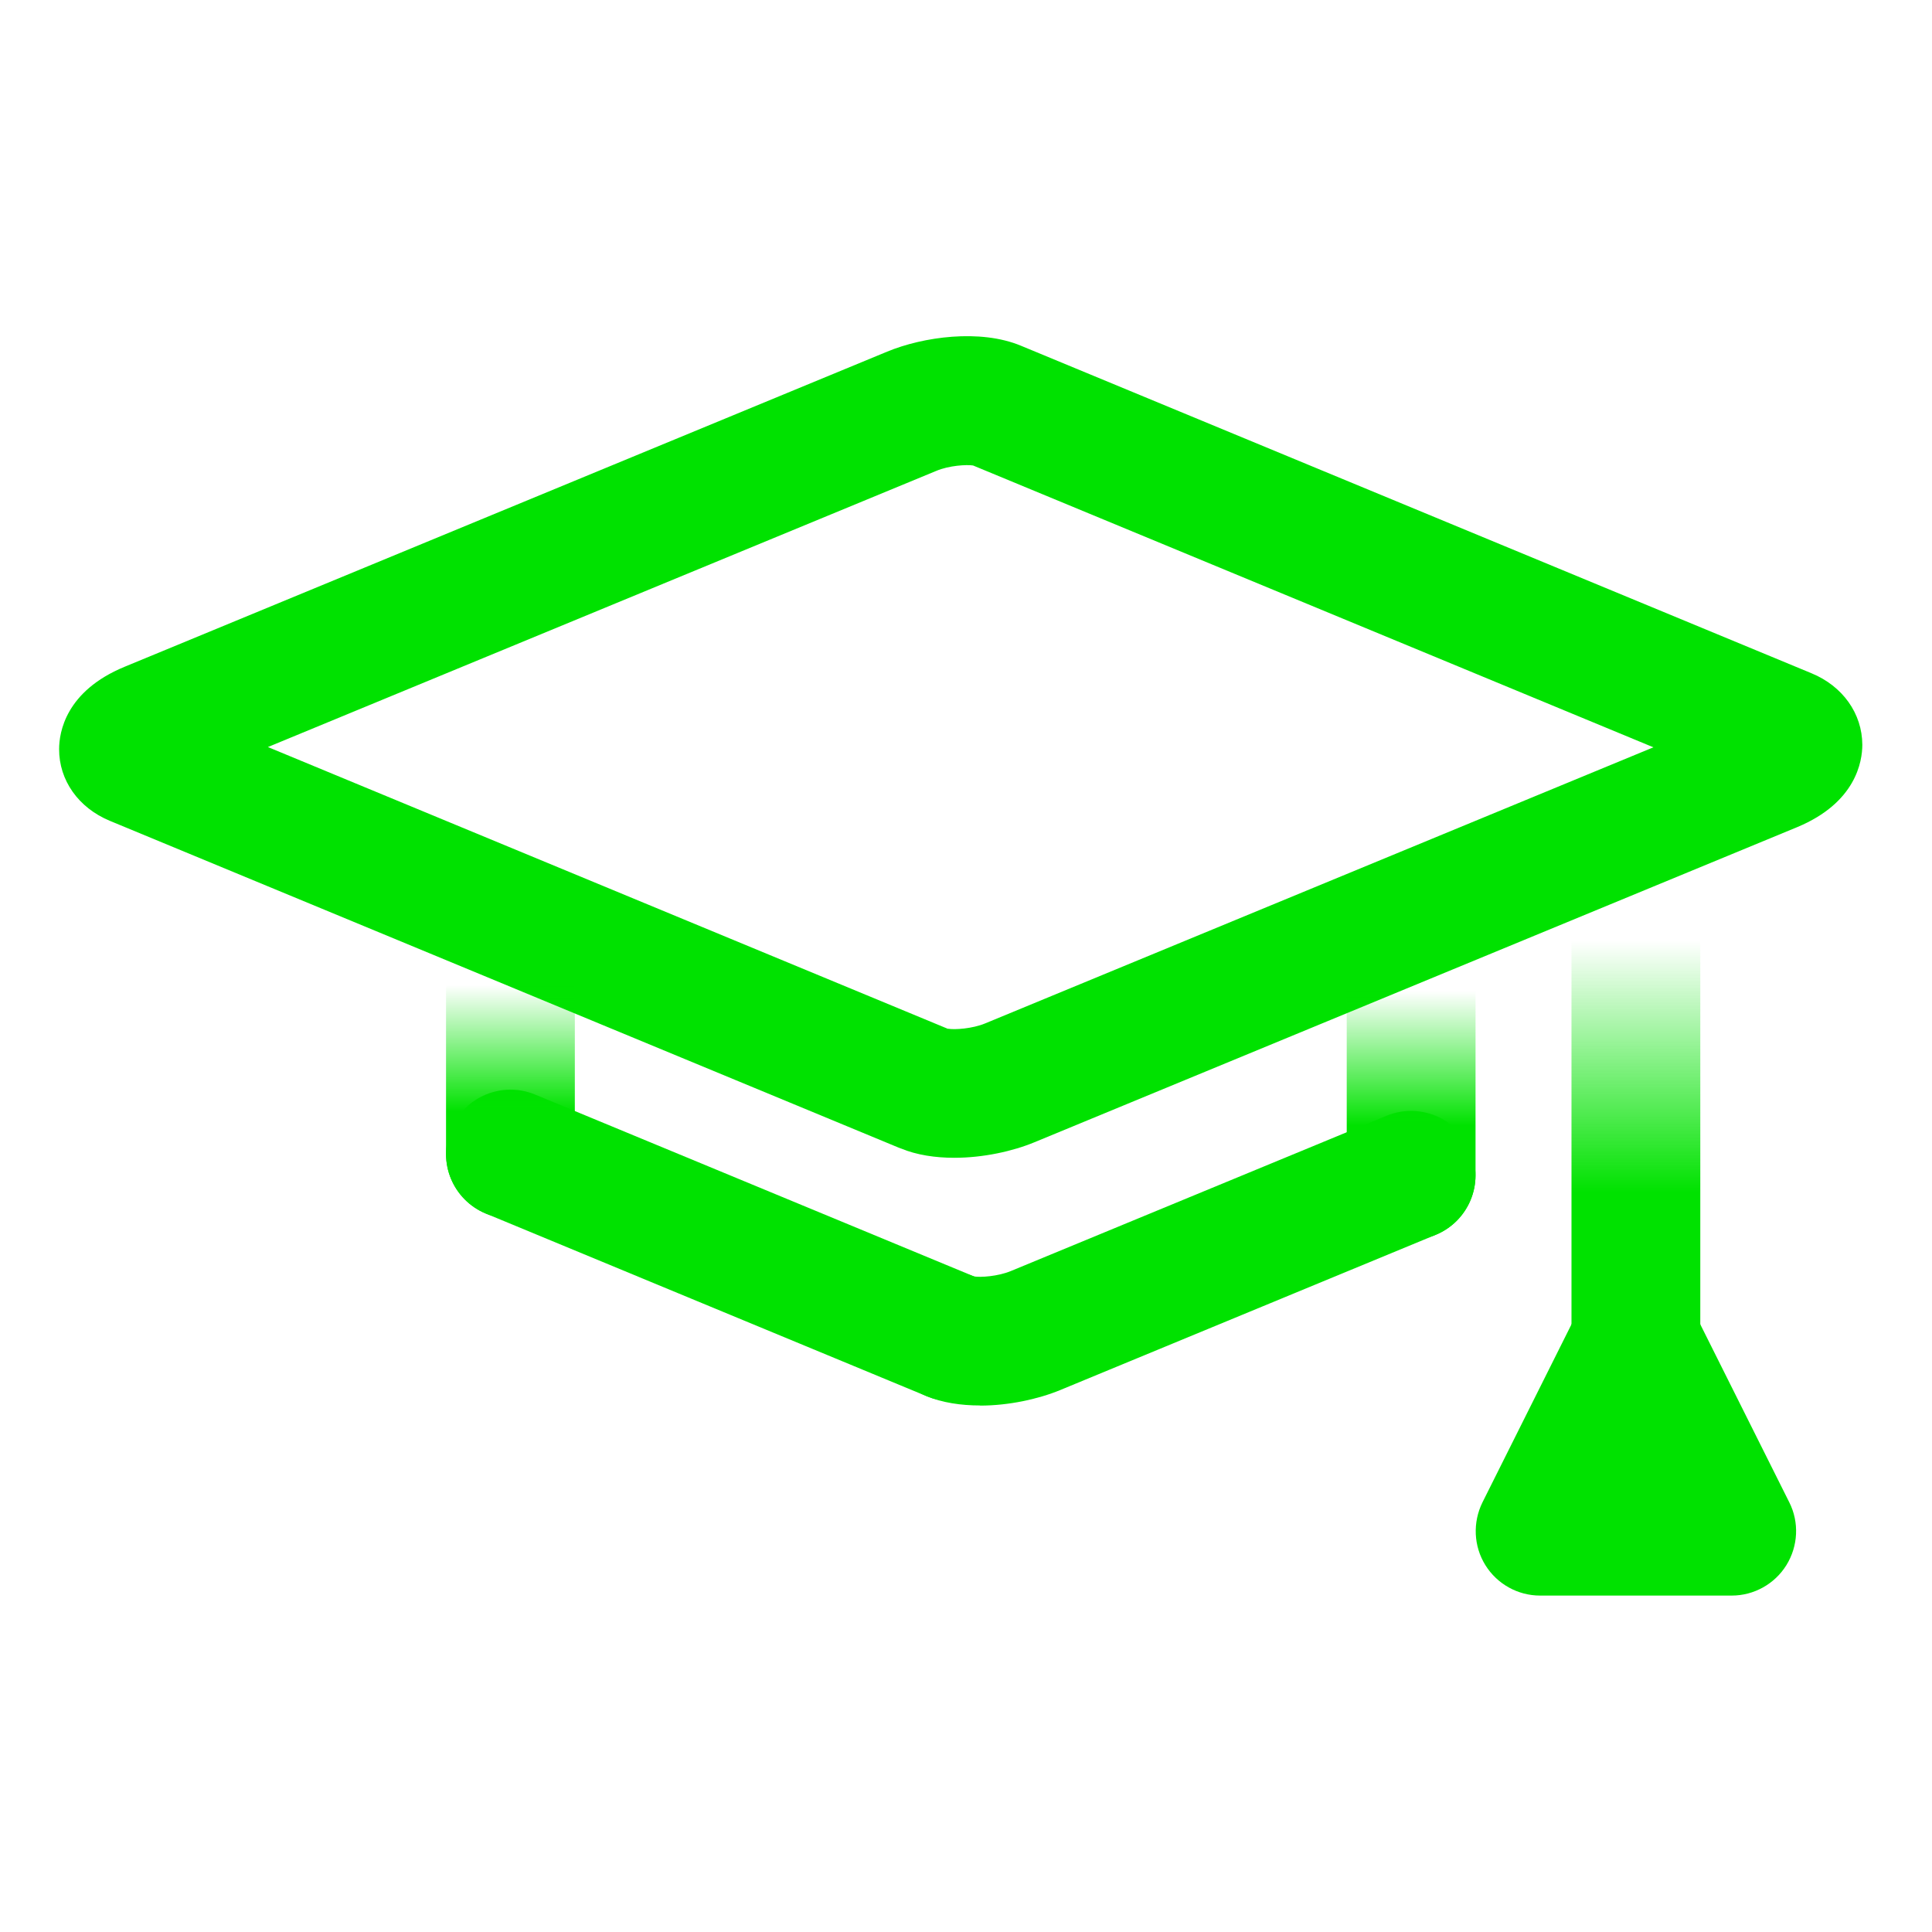
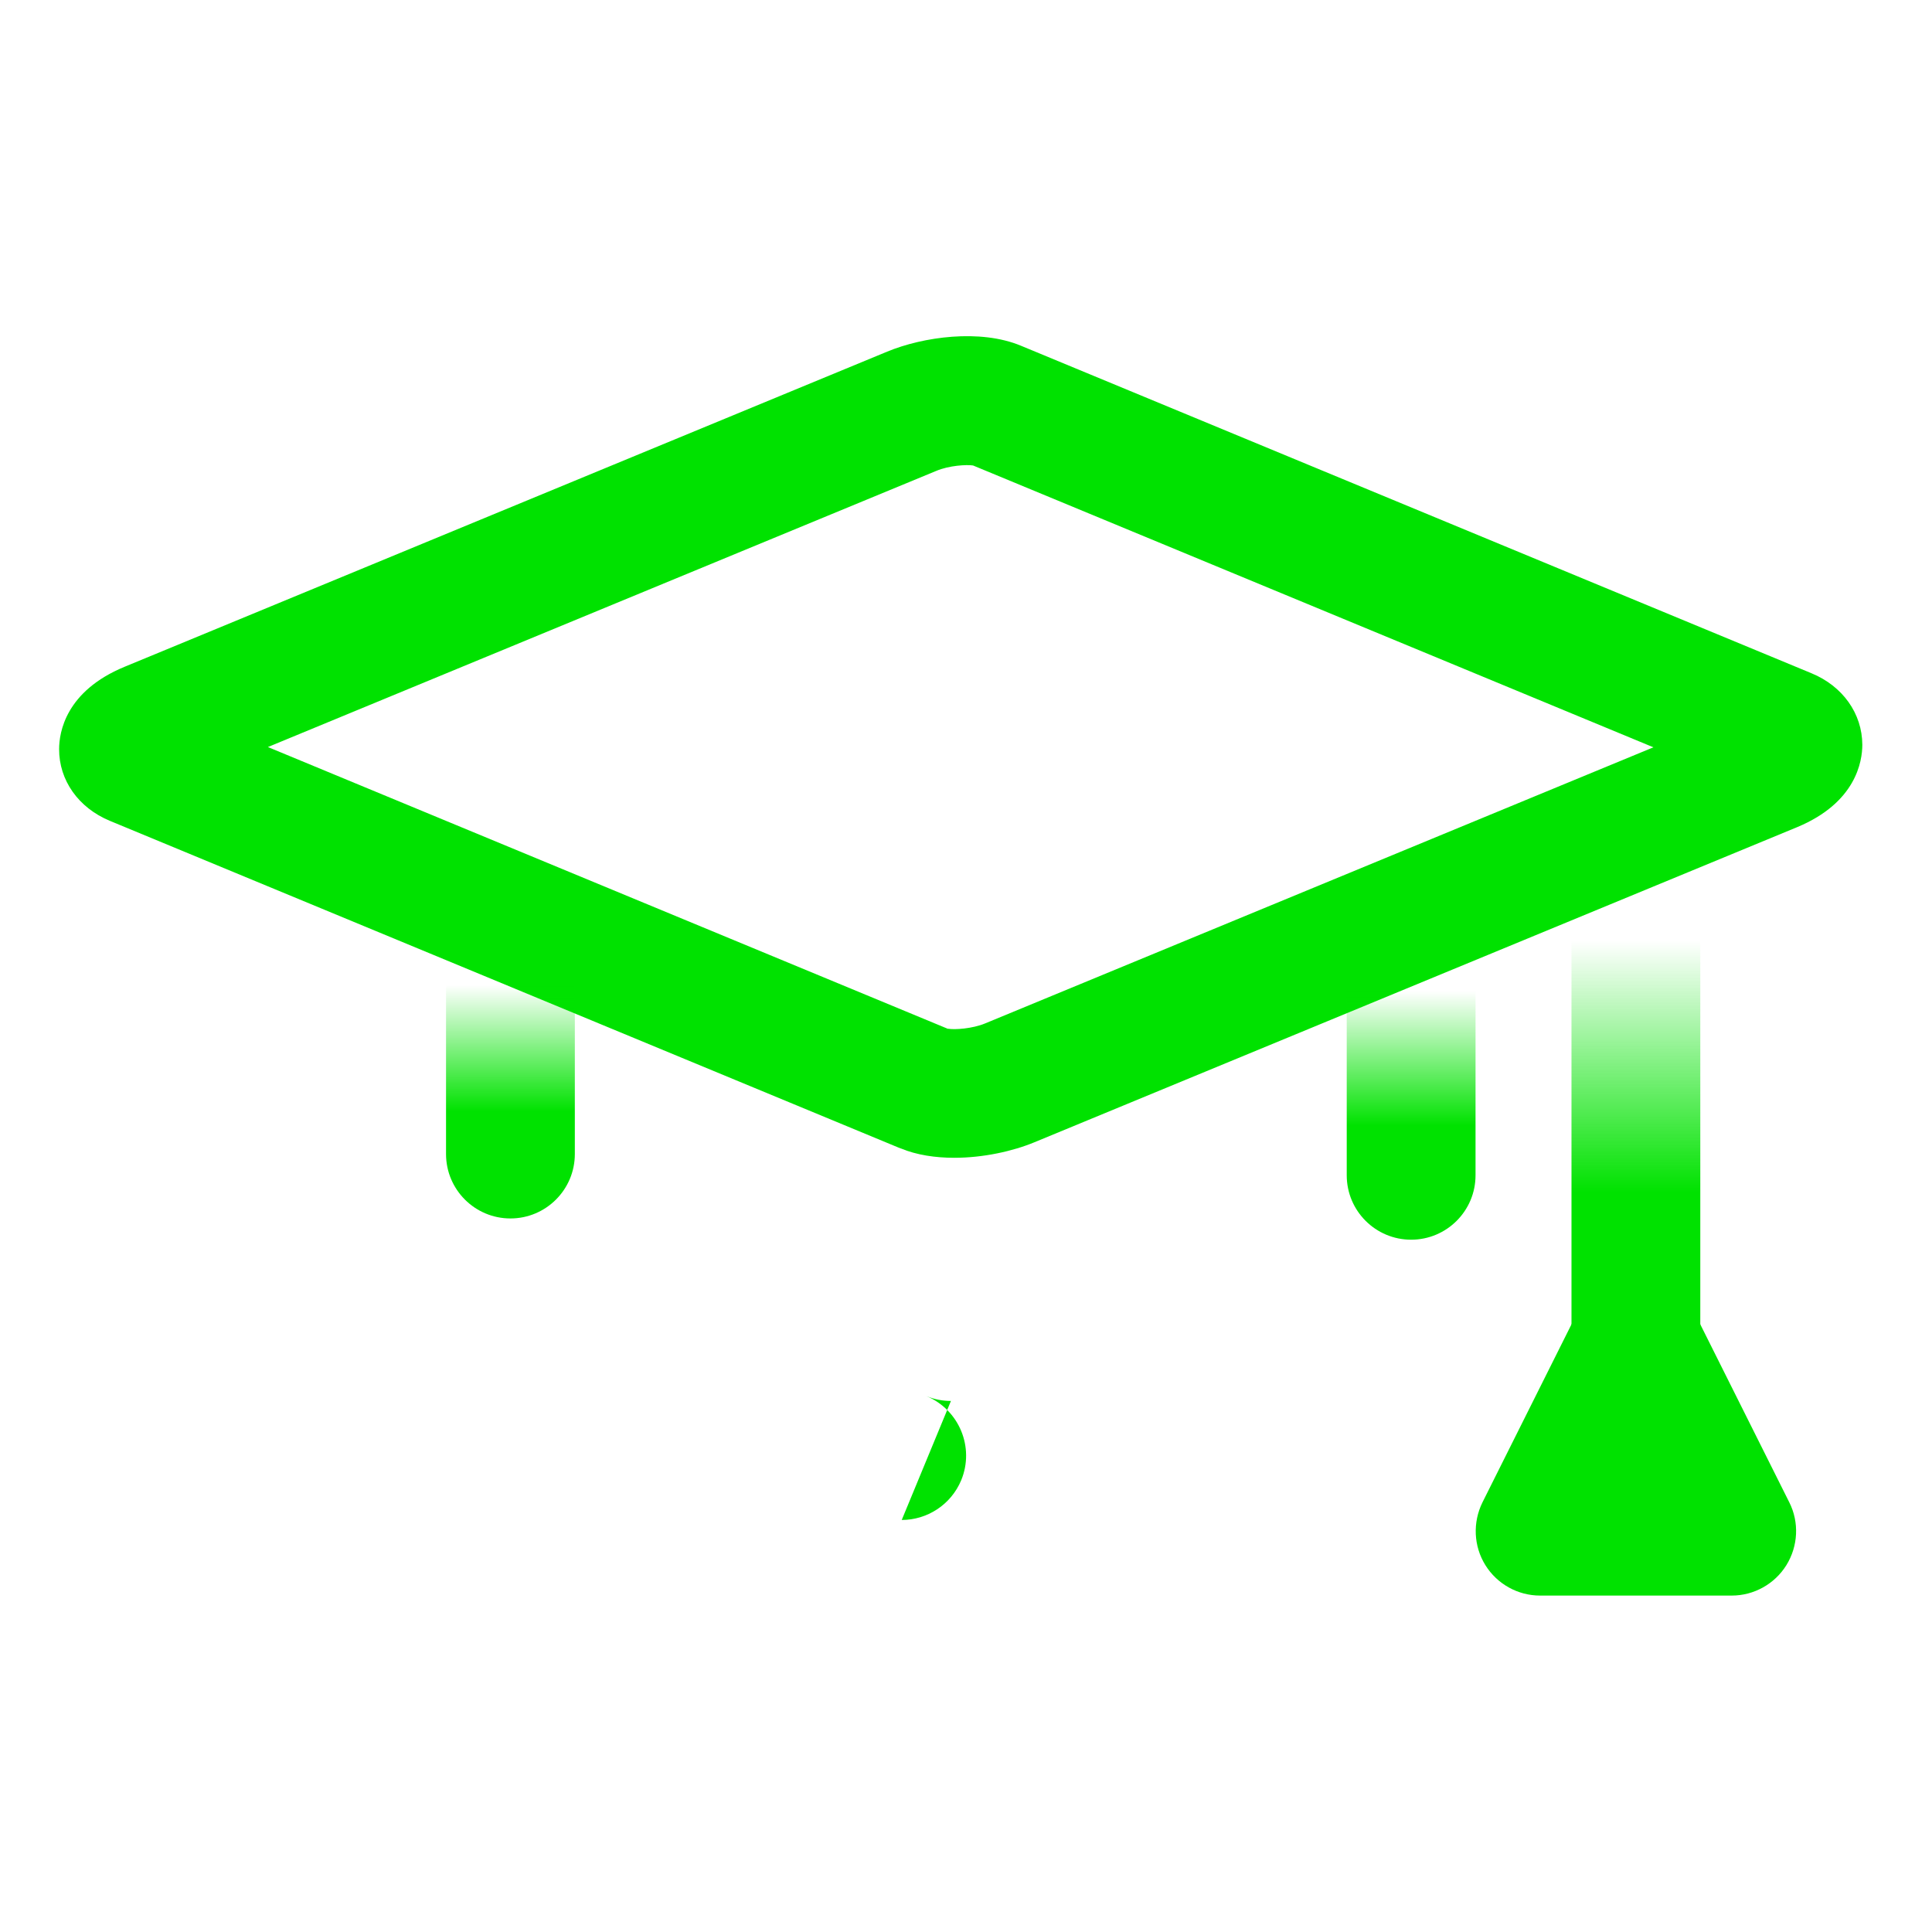
<svg xmlns="http://www.w3.org/2000/svg" xmlns:xlink="http://www.w3.org/1999/xlink" id="Layer_1" data-name="Layer 1" viewBox="0 0 150 150">
  <defs>
    <style>
      .cls-1 {
        fill: #00e200;
      }

      .cls-2 {
        fill: url(#linear-gradient-3);
      }

      .cls-3 {
        fill: url(#linear-gradient-2);
      }

      .cls-4 {
        fill: url(#linear-gradient);
      }
    </style>
    <linearGradient id="linear-gradient" x1="127.01" y1="58.99" x2="127.01" y2="109.12" gradientUnits="userSpaceOnUse">
      <stop offset=".28" stop-color="#00e200" stop-opacity="0" />
      <stop offset=".67" stop-color="#00e200" />
    </linearGradient>
    <linearGradient id="linear-gradient-2" x1="39.63" y1="69.45" x2="39.63" y2="94.6" xlink:href="#linear-gradient" />
    <linearGradient id="linear-gradient-3" x1="109.56" y1="69.44" x2="109.56" y2="96.25" xlink:href="#linear-gradient" />
  </defs>
  <path class="cls-1" d="M74.09,89.89c-1.46,0-2.91-.21-4.16-.73,0,0-.01,0-.02,0L8.53,63.73c-2.44-1.01-3.95-3.15-3.94-5.57,0-1.29.5-4.5,5.08-6.39l59.21-24.47c2.78-1.15,7.21-1.78,10.38-.46l61.38,25.43c2.43,1,3.94,3.13,3.95,5.55,0,1.29-.49,4.5-5.06,6.4l-59.23,24.47c-1.67.69-3.96,1.2-6.2,1.2ZM73.61,79.87c.5.09,1.88,0,2.87-.41l51.89-21.44-52.82-21.88c-.5-.08-1.87,0-2.86.42l-51.89,21.44,52.8,21.88ZM75.43,36.08s.02,0,.02,0h-.02Z" />
  <g>
-     <path class="cls-1" d="M76.09,109.12c-1.47,0-2.92-.21-4.17-.73-2.55-1.06-3.76-3.98-2.71-6.53,1.04-2.51,3.88-3.72,6.4-2.76.49.09,1.88,0,2.88-.42l29.16-12.05c2.55-1.05,5.48.16,6.53,2.71,1.05,2.55-.16,5.48-2.71,6.53l-29.17,12.06c-1.68.69-3.97,1.2-6.21,1.2ZM75.69,99.13s.03.01.05.02c-.02,0-.03-.01-.05-.02Z" />
-     <path class="cls-1" d="M73.83,108.77c-.64,0-1.29-.12-1.91-.38l-34.2-14.17c-2.55-1.06-3.76-3.98-2.71-6.53,1.06-2.55,3.98-3.76,6.53-2.71l34.2,14.17c2.55,1.06,3.76,3.98,2.71,6.53-.8,1.92-2.66,3.09-4.62,3.09Z" />
+     <path class="cls-1" d="M73.83,108.77c-.64,0-1.29-.12-1.91-.38l-34.2-14.17l34.2,14.17c2.55,1.06,3.76,3.98,2.71,6.53-.8,1.92-2.66,3.09-4.62,3.09Z" />
  </g>
  <path class="cls-4" d="M127.01,109.12c-2.76,0-5-2.24-5-5v-40.14c0-2.76,2.24-5,5-5s5,2.24,5,5v40.14c0,2.76-2.24,5-5,5Z" />
  <path class="cls-1" d="M134.45,123.88h-14.88c-1.73,0-3.34-.9-4.25-2.37-.91-1.47-.99-3.31-.22-4.87l7.44-14.88c.85-1.69,2.58-2.76,4.47-2.76s3.62,1.07,4.47,2.76l7.44,14.88c.78,1.55.69,3.39-.22,4.87-.91,1.47-2.52,2.37-4.25,2.37Z" />
  <path class="cls-3" d="M39.63,94.6c-2.76,0-5-2.24-5-5v-15.15c0-2.76,2.24-5,5-5s5,2.24,5,5v15.15c0,2.76-2.24,5-5,5Z" />
  <path class="cls-2" d="M109.56,96.25c-2.76,0-5-2.24-5-5v-16.81c0-2.76,2.24-5,5-5s5,2.24,5,5v16.81c0,2.76-2.24,5-5,5Z" />
</svg>